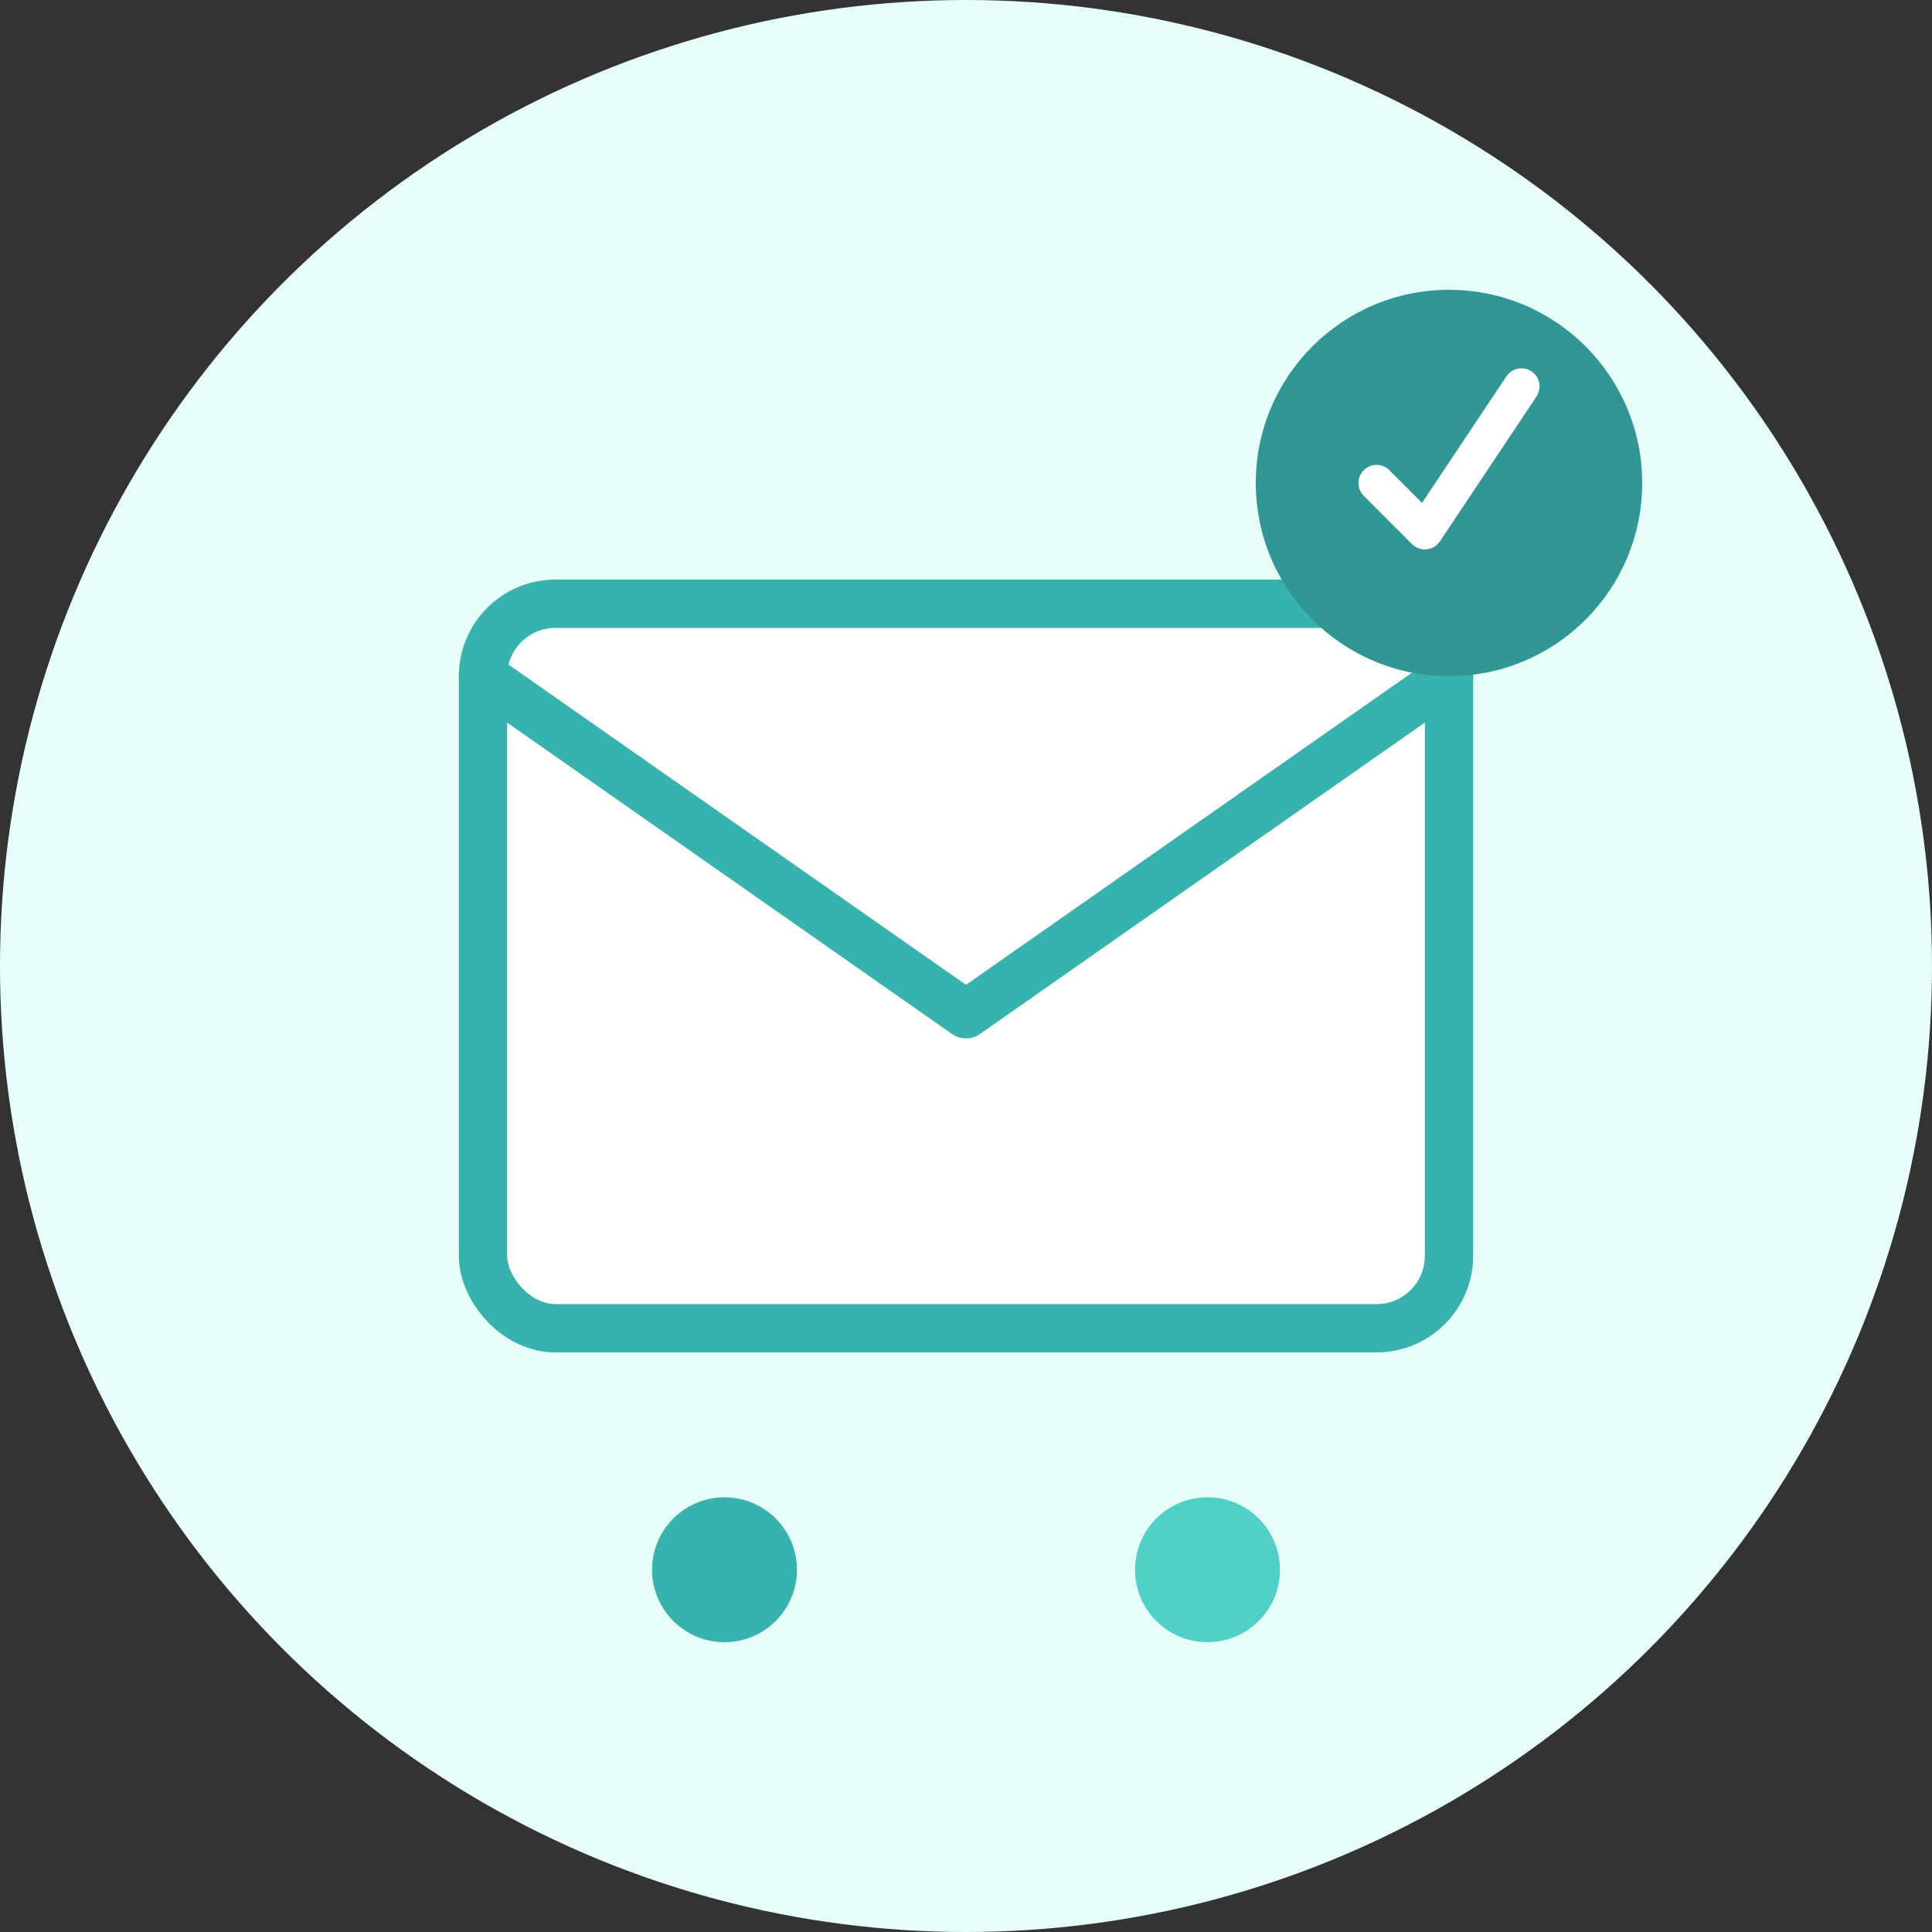
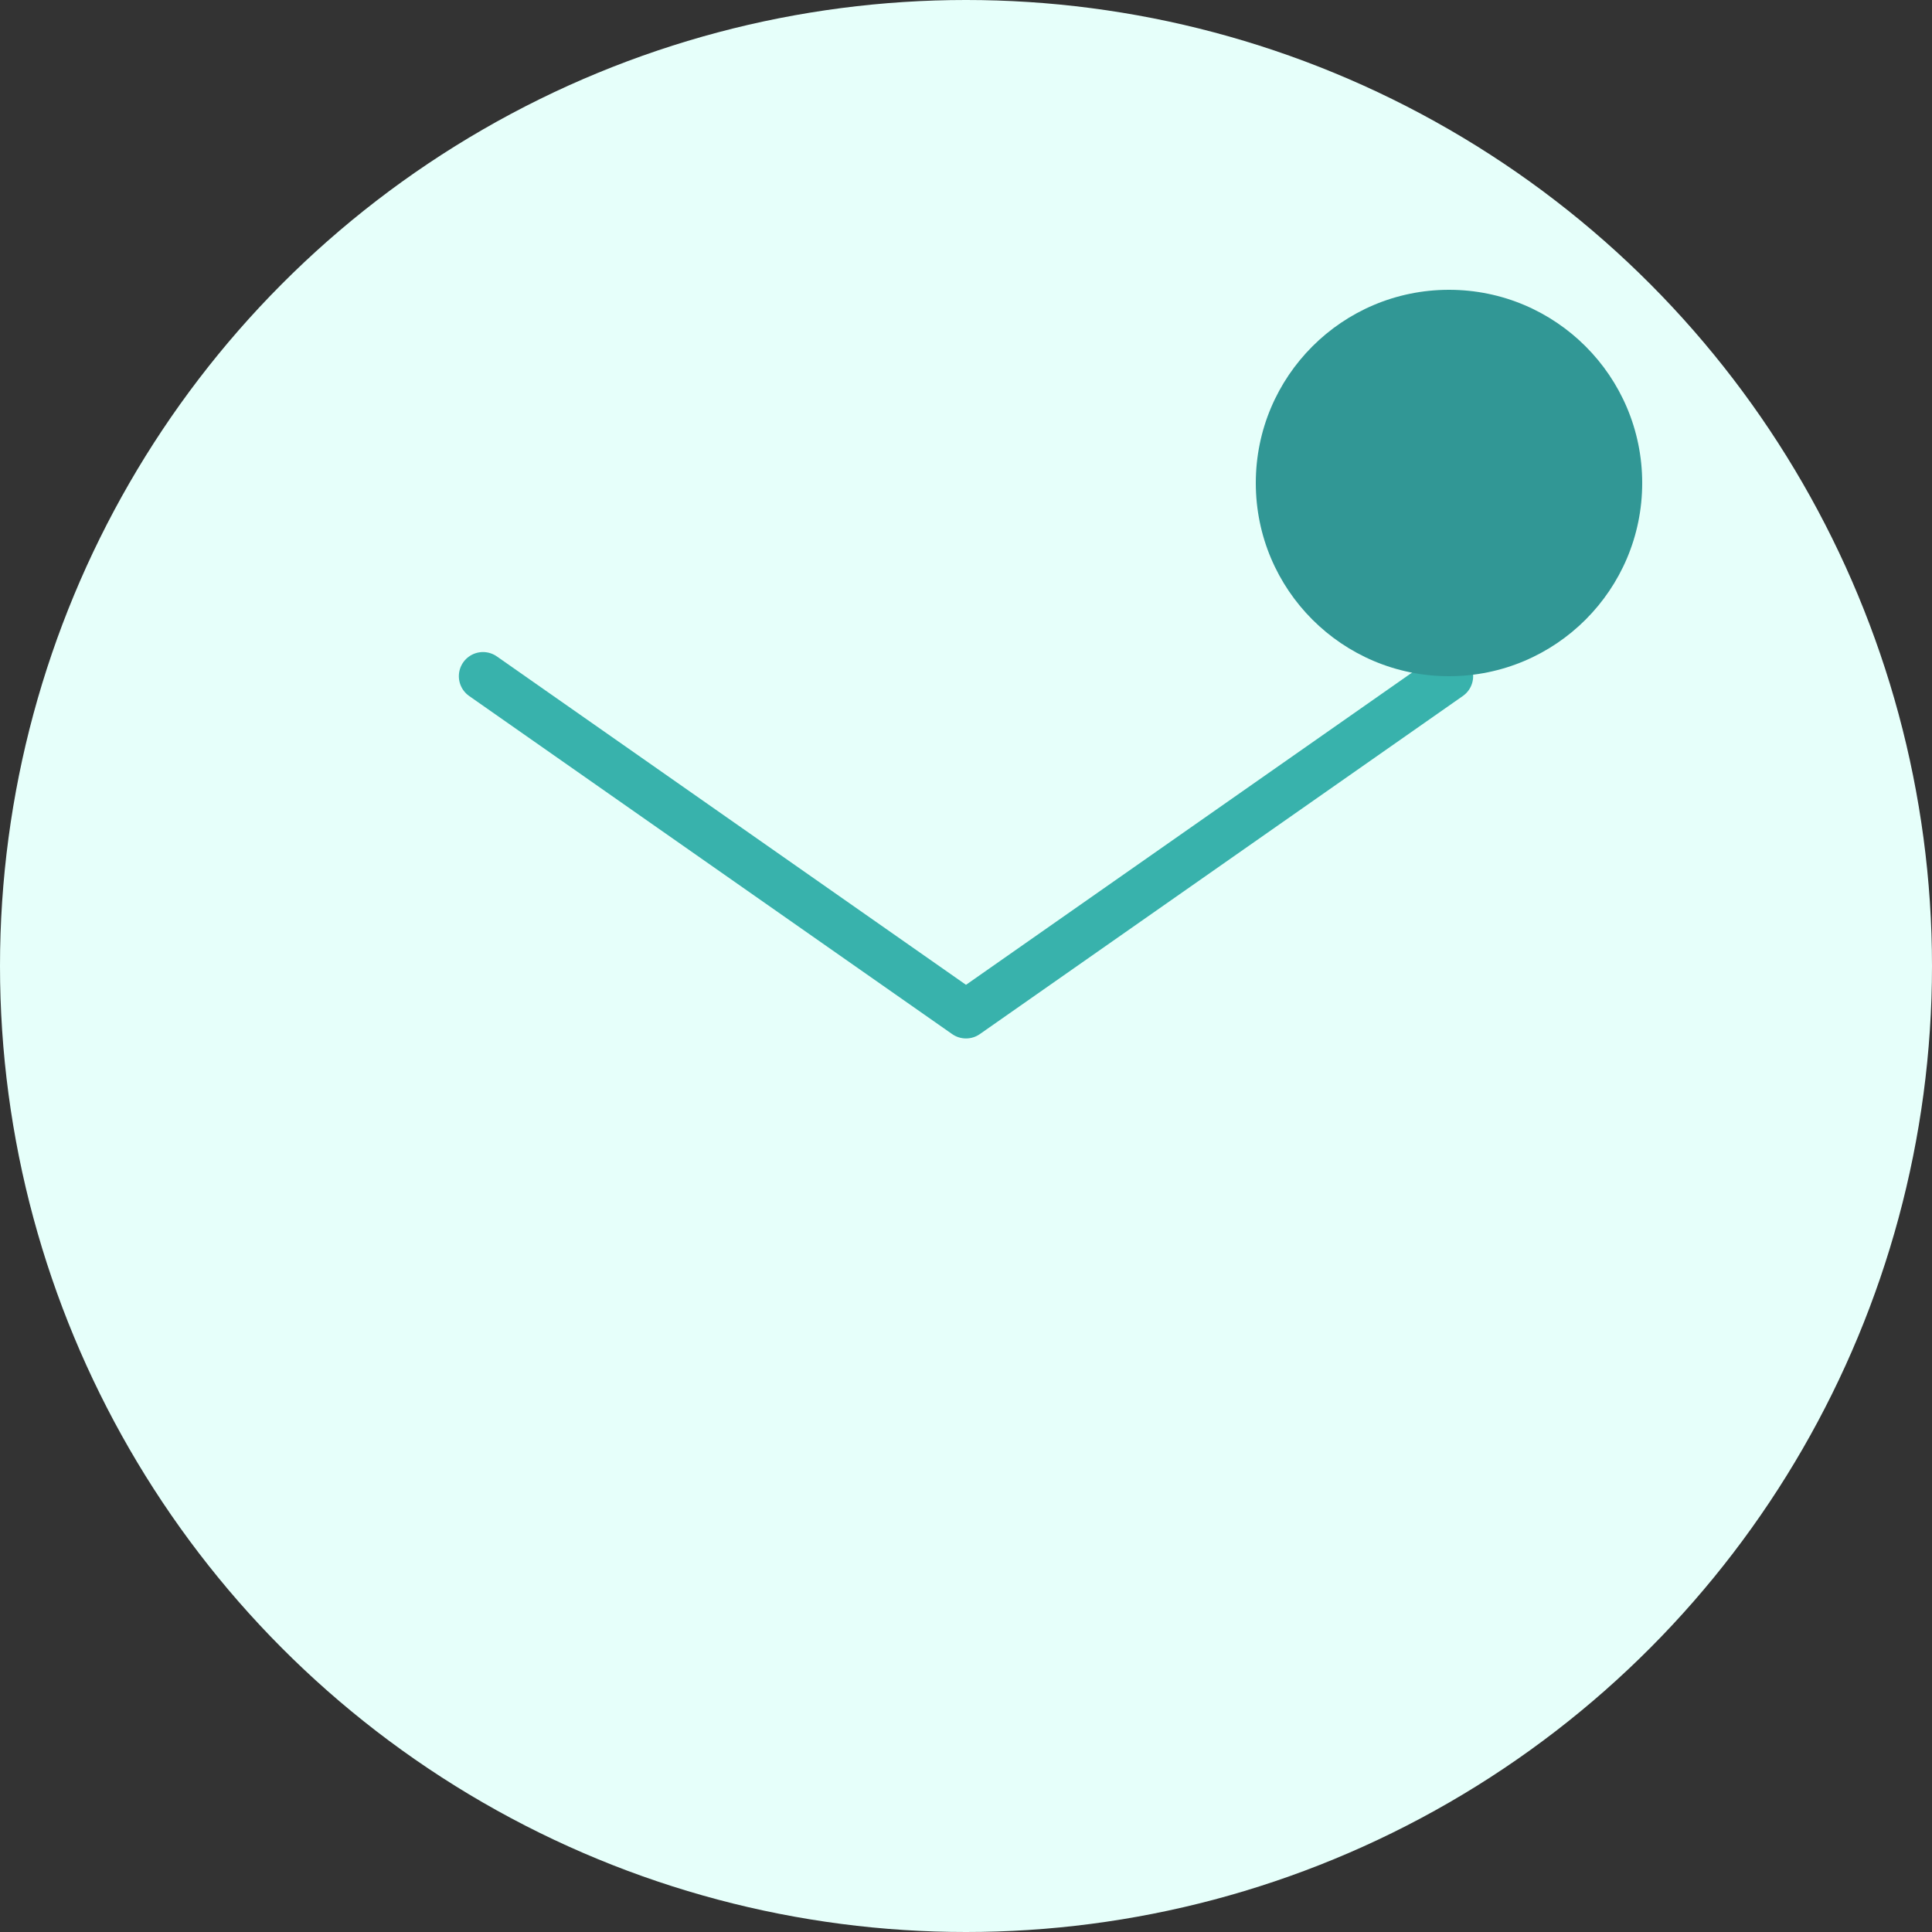
<svg xmlns="http://www.w3.org/2000/svg" width="80" height="80" viewBox="0 0 80 80" fill="none">
  <rect x="0" y="0" width="80" height="80" fill="#333333" stroke="none" />
  <circle cx="40" cy="40" r="40" fill="#E6FFFA" />
-   <rect x="20" y="25" width="40" height="30" rx="3" fill="white" stroke="#38B2AC" stroke-width="2" />
  <path d="M20 28 L40 42 L60 28" stroke="#38B2AC" stroke-width="2" stroke-linecap="round" stroke-linejoin="round" />
  <circle cx="60" cy="20" r="8" fill="#319795" />
-   <path d="M57 20 L59 22 L63 16" stroke="white" stroke-width="1.5" stroke-linecap="round" stroke-linejoin="round" />
-   <circle cx="30" cy="65" r="3" fill="#38B2AC" />
-   <circle cx="50" cy="65" r="3" fill="#4FD1C7" />
</svg>